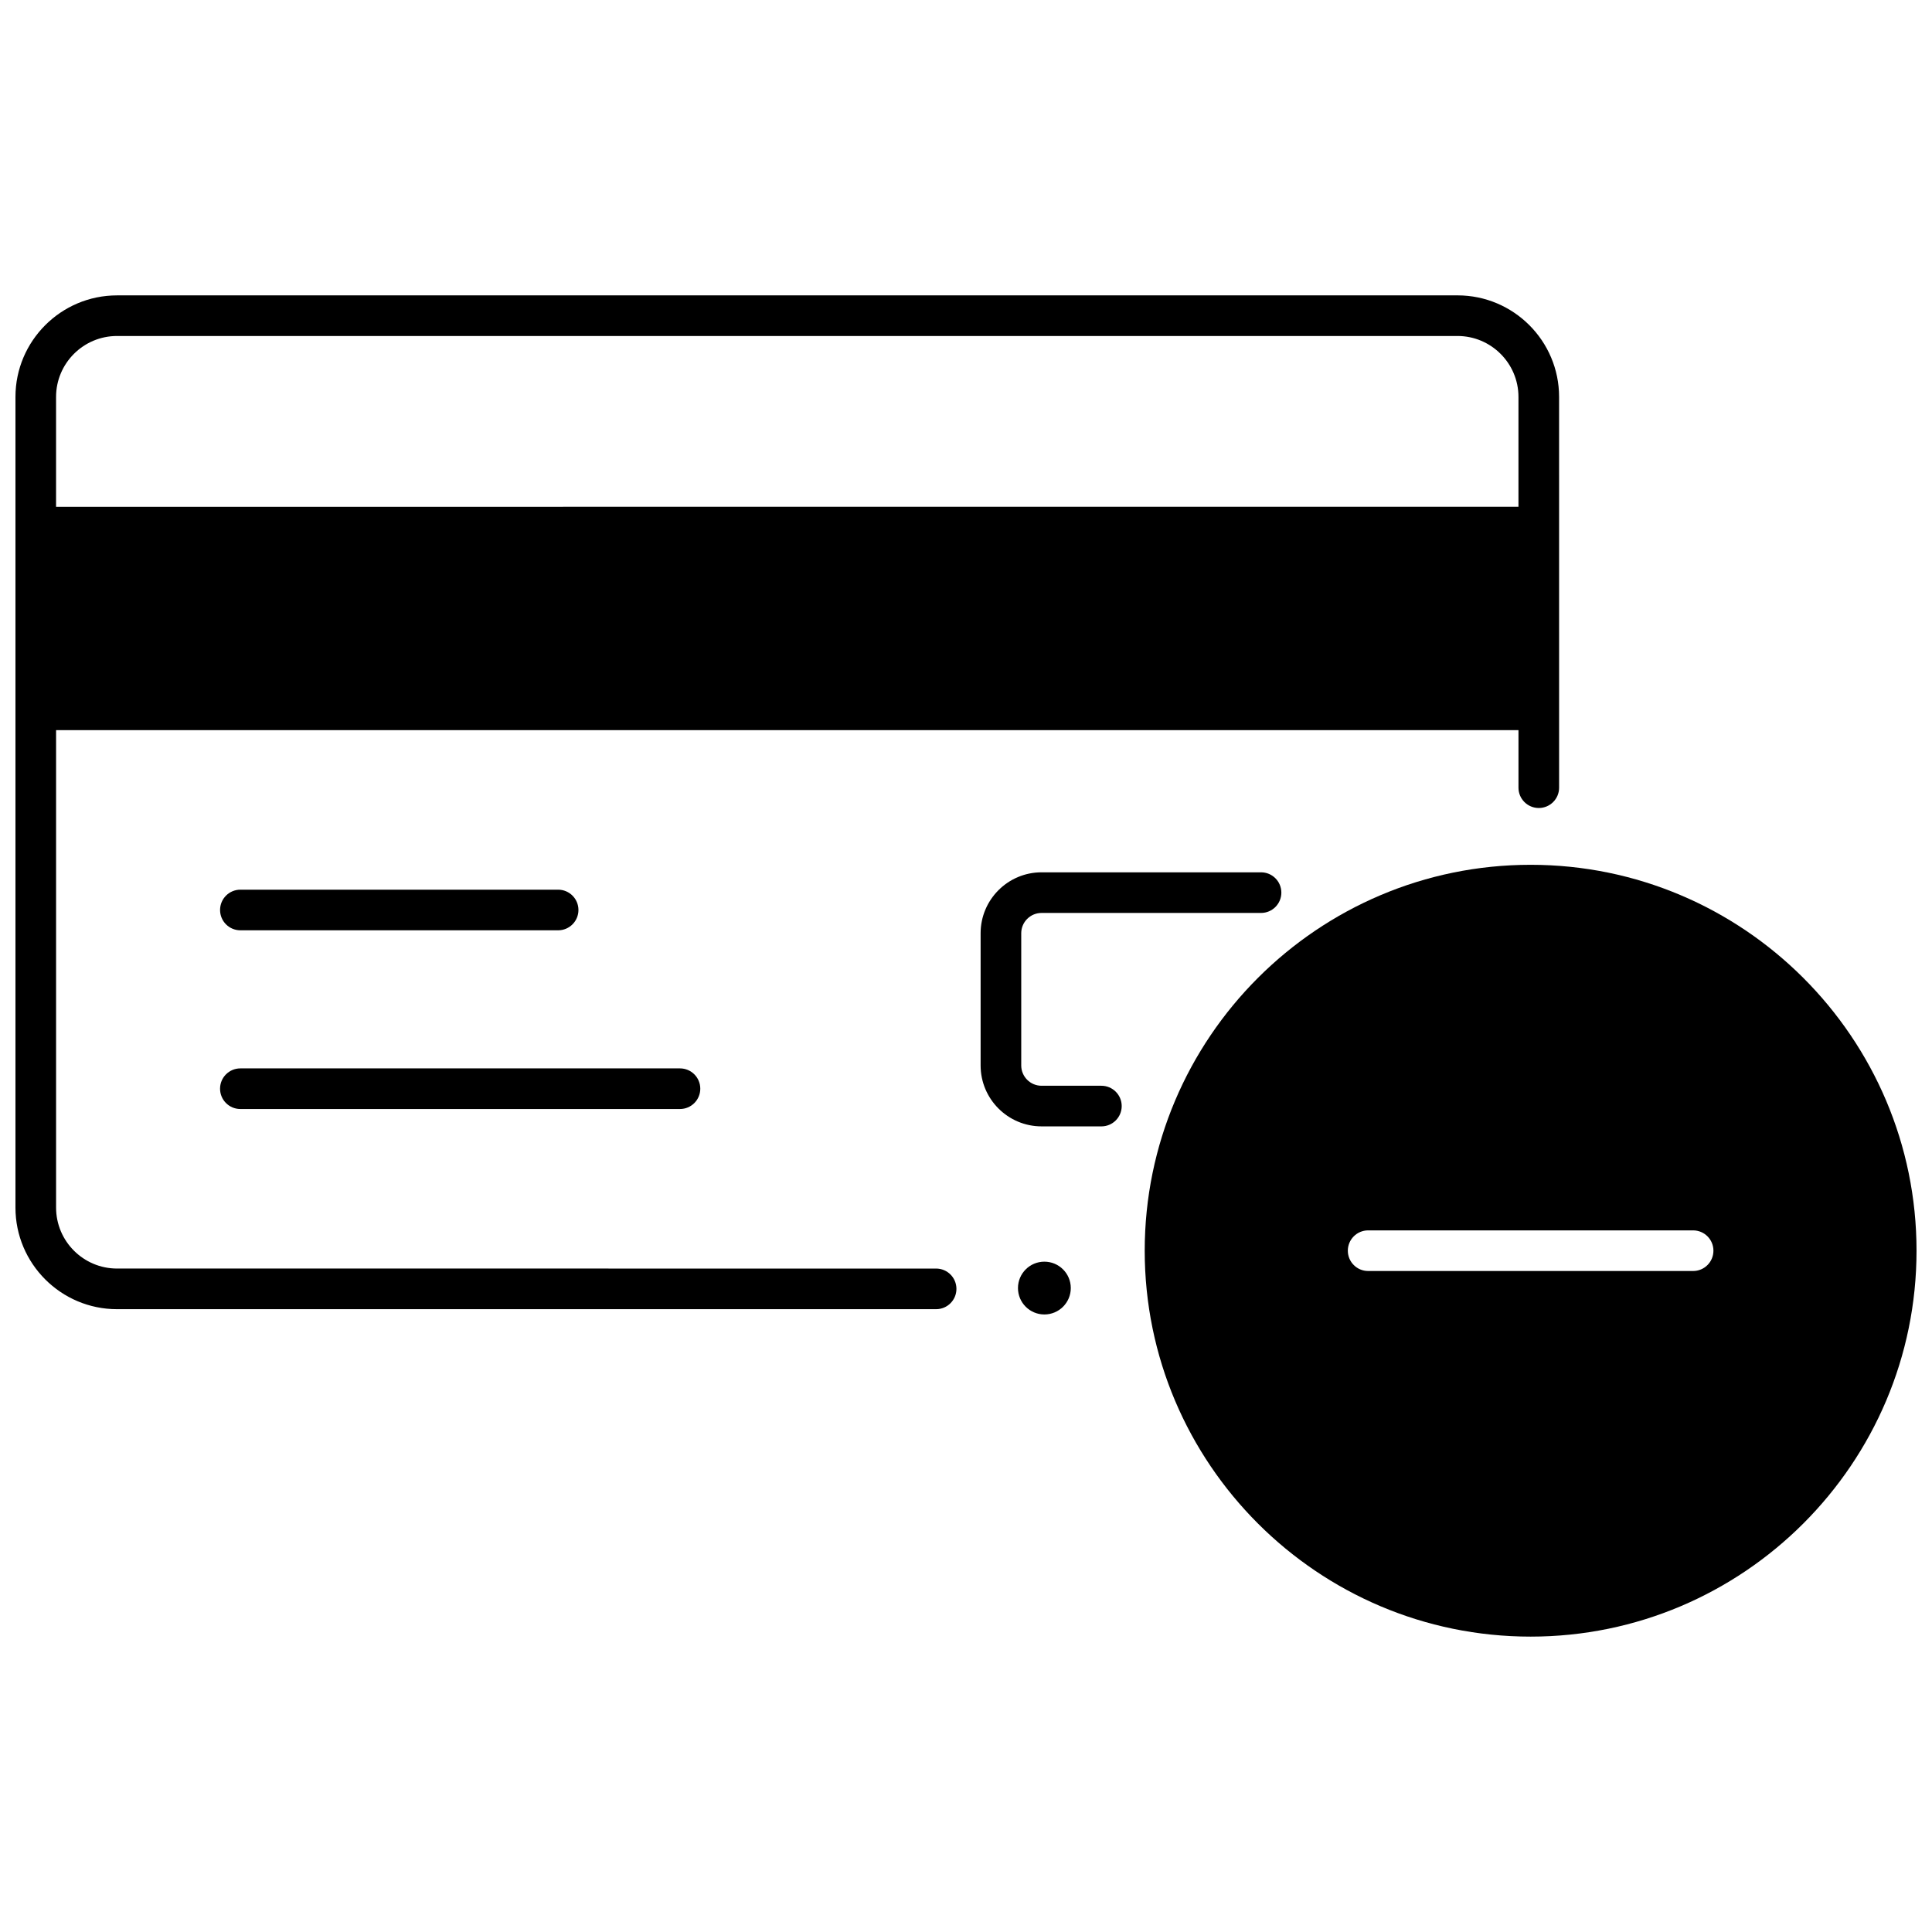
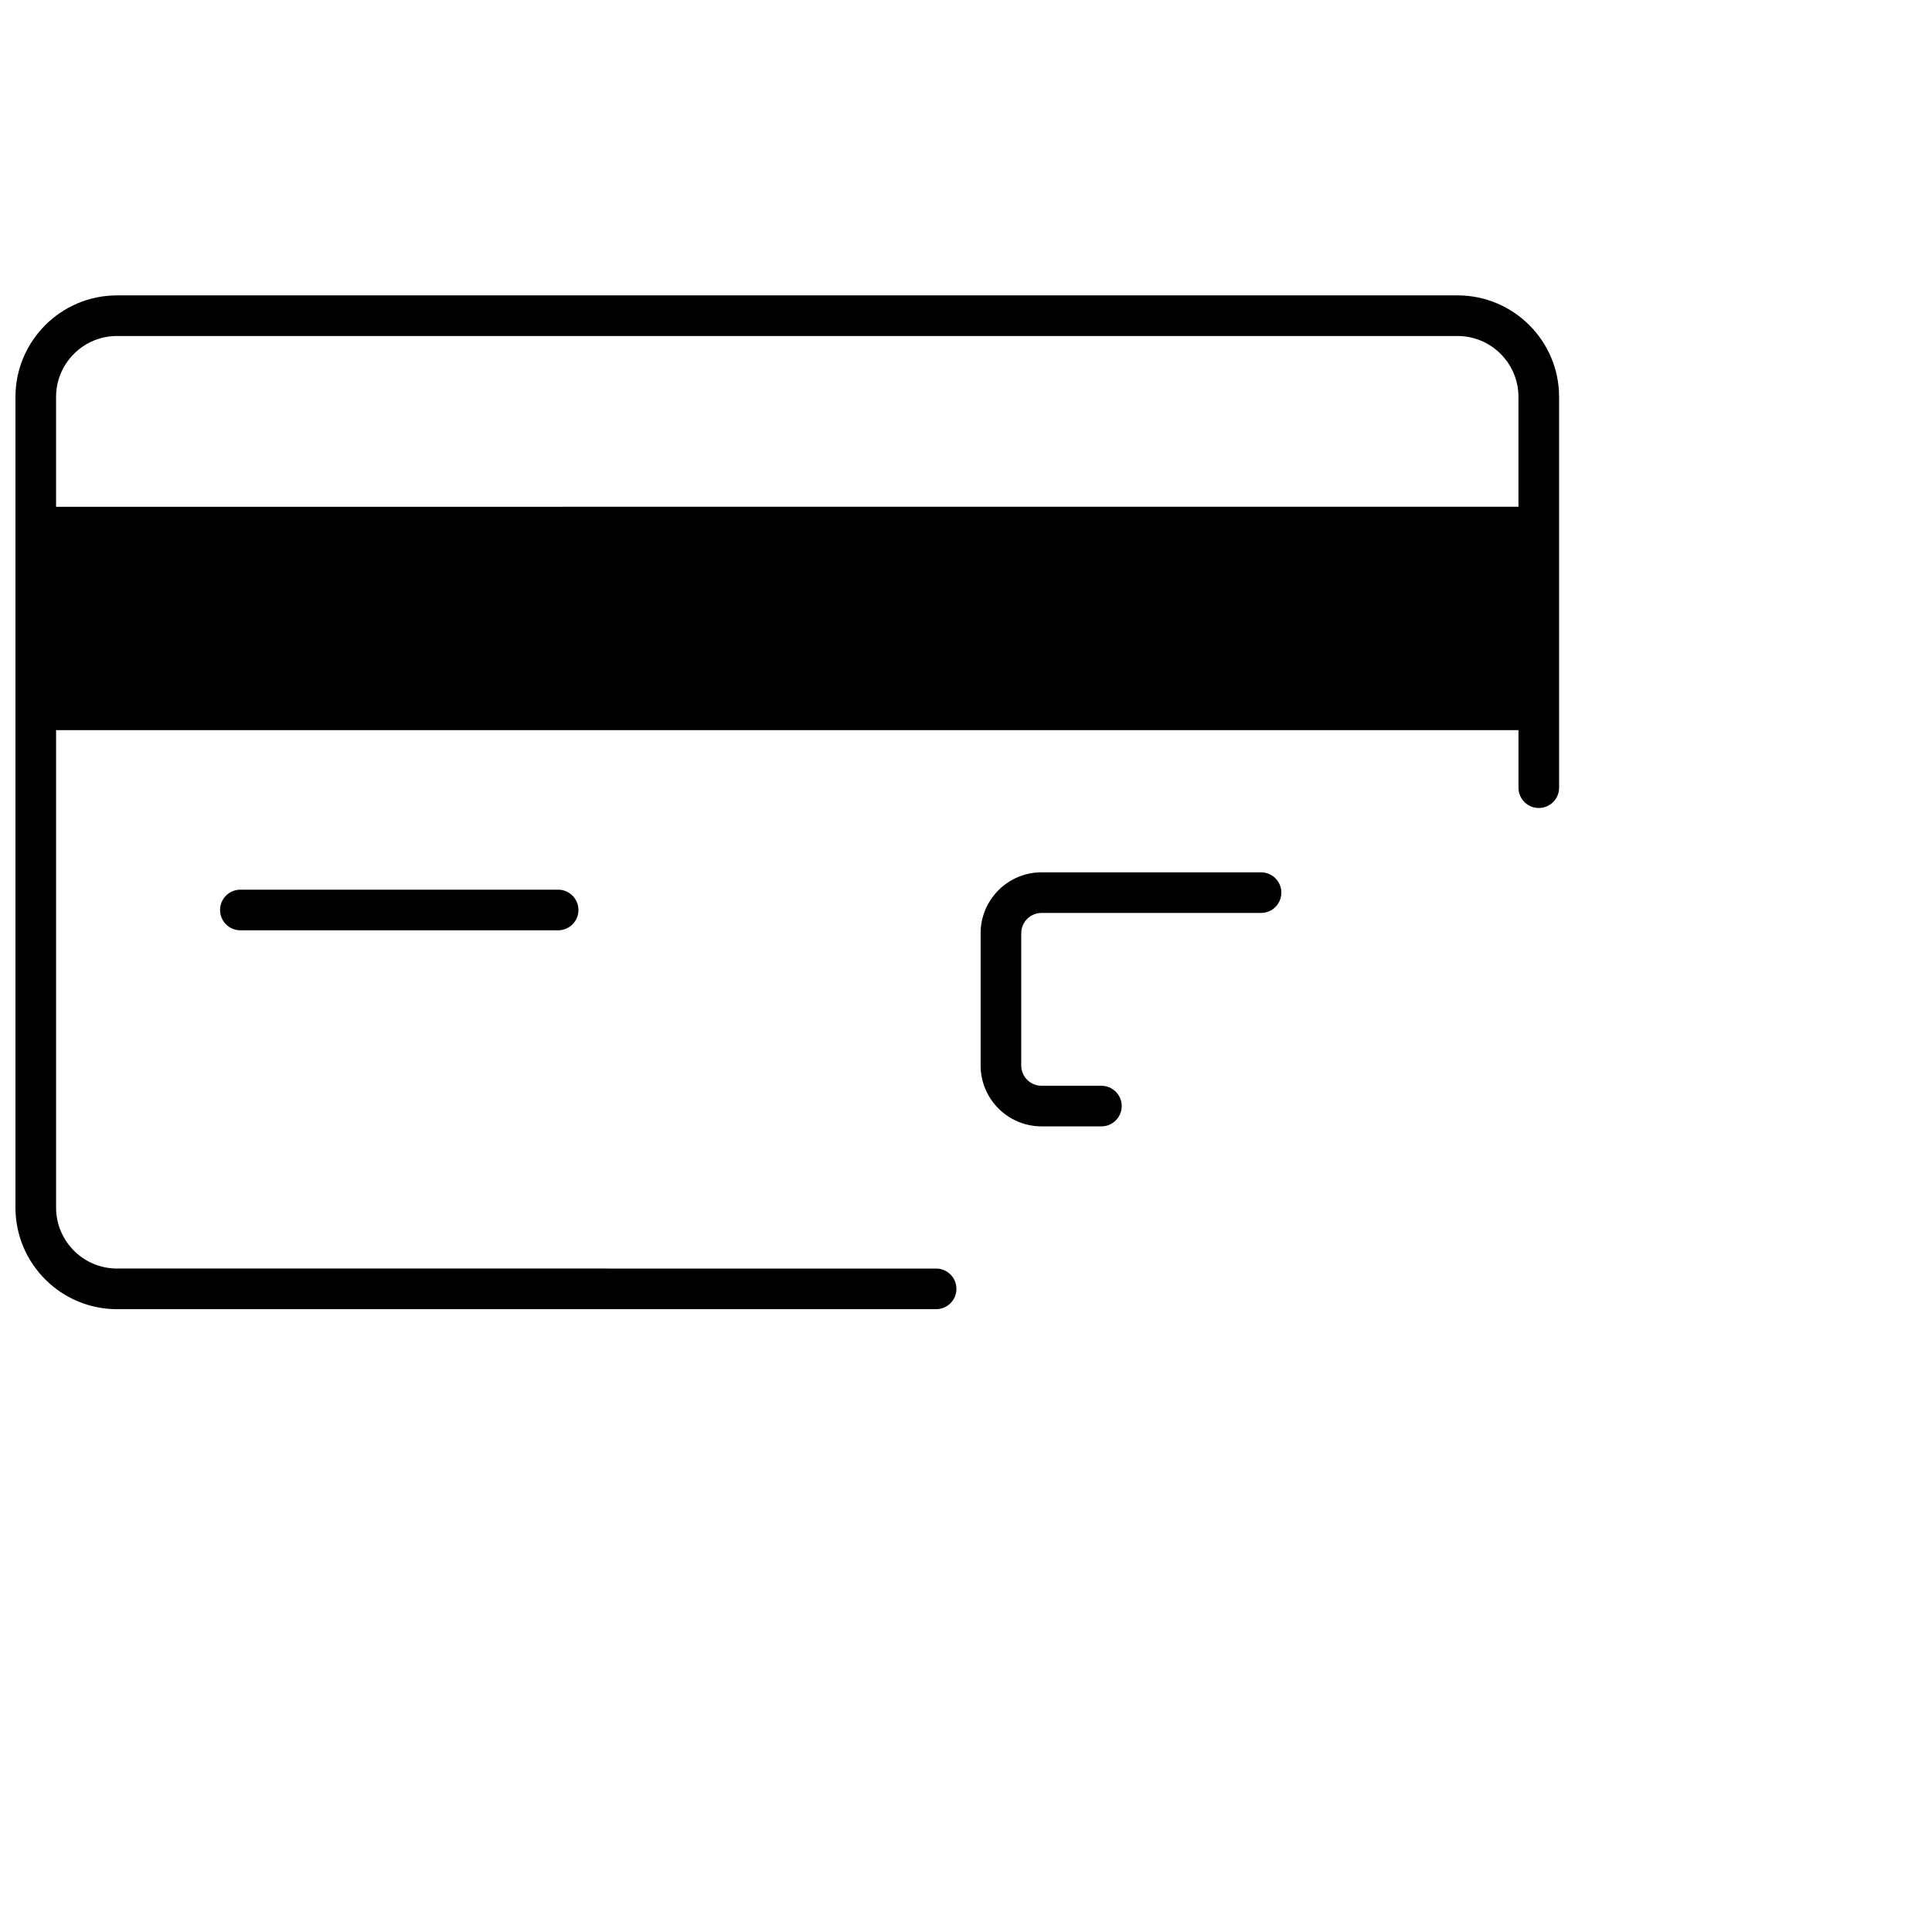
<svg xmlns="http://www.w3.org/2000/svg" width="800px" height="800px" version="1.1" viewBox="144 144 512 512">
  <defs>
    <clipPath id="b">
-       <path d="m447 373h204.9v205h-204.9z" />
+       <path d="m447 373h204.9h-204.9z" />
    </clipPath>
    <clipPath id="a">
      <path d="m148.09 222h409.91v269h-409.91z" />
    </clipPath>
  </defs>
  <path d="m291.91 390.54h-84.207c-2.973 0-5.383-2.41-5.383-5.383s2.41-5.383 5.383-5.383h84.207c2.973 0 5.383 2.41 5.383 5.383s-2.41 5.383-5.383 5.383z" />
-   <path d="m324.2 437.9h-116.5c-2.973 0-5.383-2.41-5.383-5.383 0-2.973 2.41-5.383 5.383-5.383h116.5c2.973 0 5.383 2.41 5.383 5.383 0 2.969-2.41 5.383-5.383 5.383z" />
  <g clip-path="url(#b)">
    <path d="m549.63 373.18c-56.391 0-102.27 45.879-102.27 102.27s45.879 102.27 102.27 102.27c56.391 0 102.27-45.879 102.27-102.27s-45.879-102.27-102.27-102.27zm43.062 107.65h-86.121c-2.973 0-5.383-2.41-5.383-5.383 0-2.973 2.41-5.383 5.383-5.383h86.121c2.973 0 5.383 2.41 5.383 5.383 0 2.973-2.41 5.383-5.383 5.383z" />
  </g>
  <path d="m435.88 442.5h-15.859c-8.902 0-16.148-7.242-16.148-16.148v-35.031c0-8.902 7.242-16.148 16.148-16.148h58.168c2.973 0 5.383 2.41 5.383 5.383 0 2.973-2.41 5.383-5.383 5.383h-58.168c-2.969 0-5.383 2.414-5.383 5.383v35.031c0 2.969 2.414 5.383 5.383 5.383h15.859c2.973 0 5.383 2.41 5.383 5.383 0 2.973-2.41 5.383-5.383 5.383z" />
  <g clip-path="url(#a)">
    <path d="m530.26 222.28h-355.25c-14.84 0-26.914 12.074-26.914 26.914v214.84c0 14.84 12.074 26.914 26.914 26.914h217.07c2.973 0 5.383-2.41 5.383-5.383s-2.41-5.383-5.383-5.383l-217.07-0.004c-8.902 0-16.148-7.242-16.148-16.148v-126.54h387.55v15.258c0 2.973 2.41 5.383 5.383 5.383 2.973 0 5.383-2.41 5.383-5.383l-0.004-103.56c0-14.84-12.07-26.91-26.91-26.91zm-355.25 10.762h355.25c8.902 0 16.148 7.242 16.148 16.148v29.109l-387.55 0.004v-29.113c0-8.902 7.242-16.148 16.148-16.148z" />
  </g>
-   <path d="m427.77 485.35c0 3.863-3.133 6.996-7 6.996-3.863 0-6.996-3.133-6.996-6.996 0-3.863 3.133-6.996 6.996-6.996 3.867 0 7 3.133 7 6.996" />
</svg>